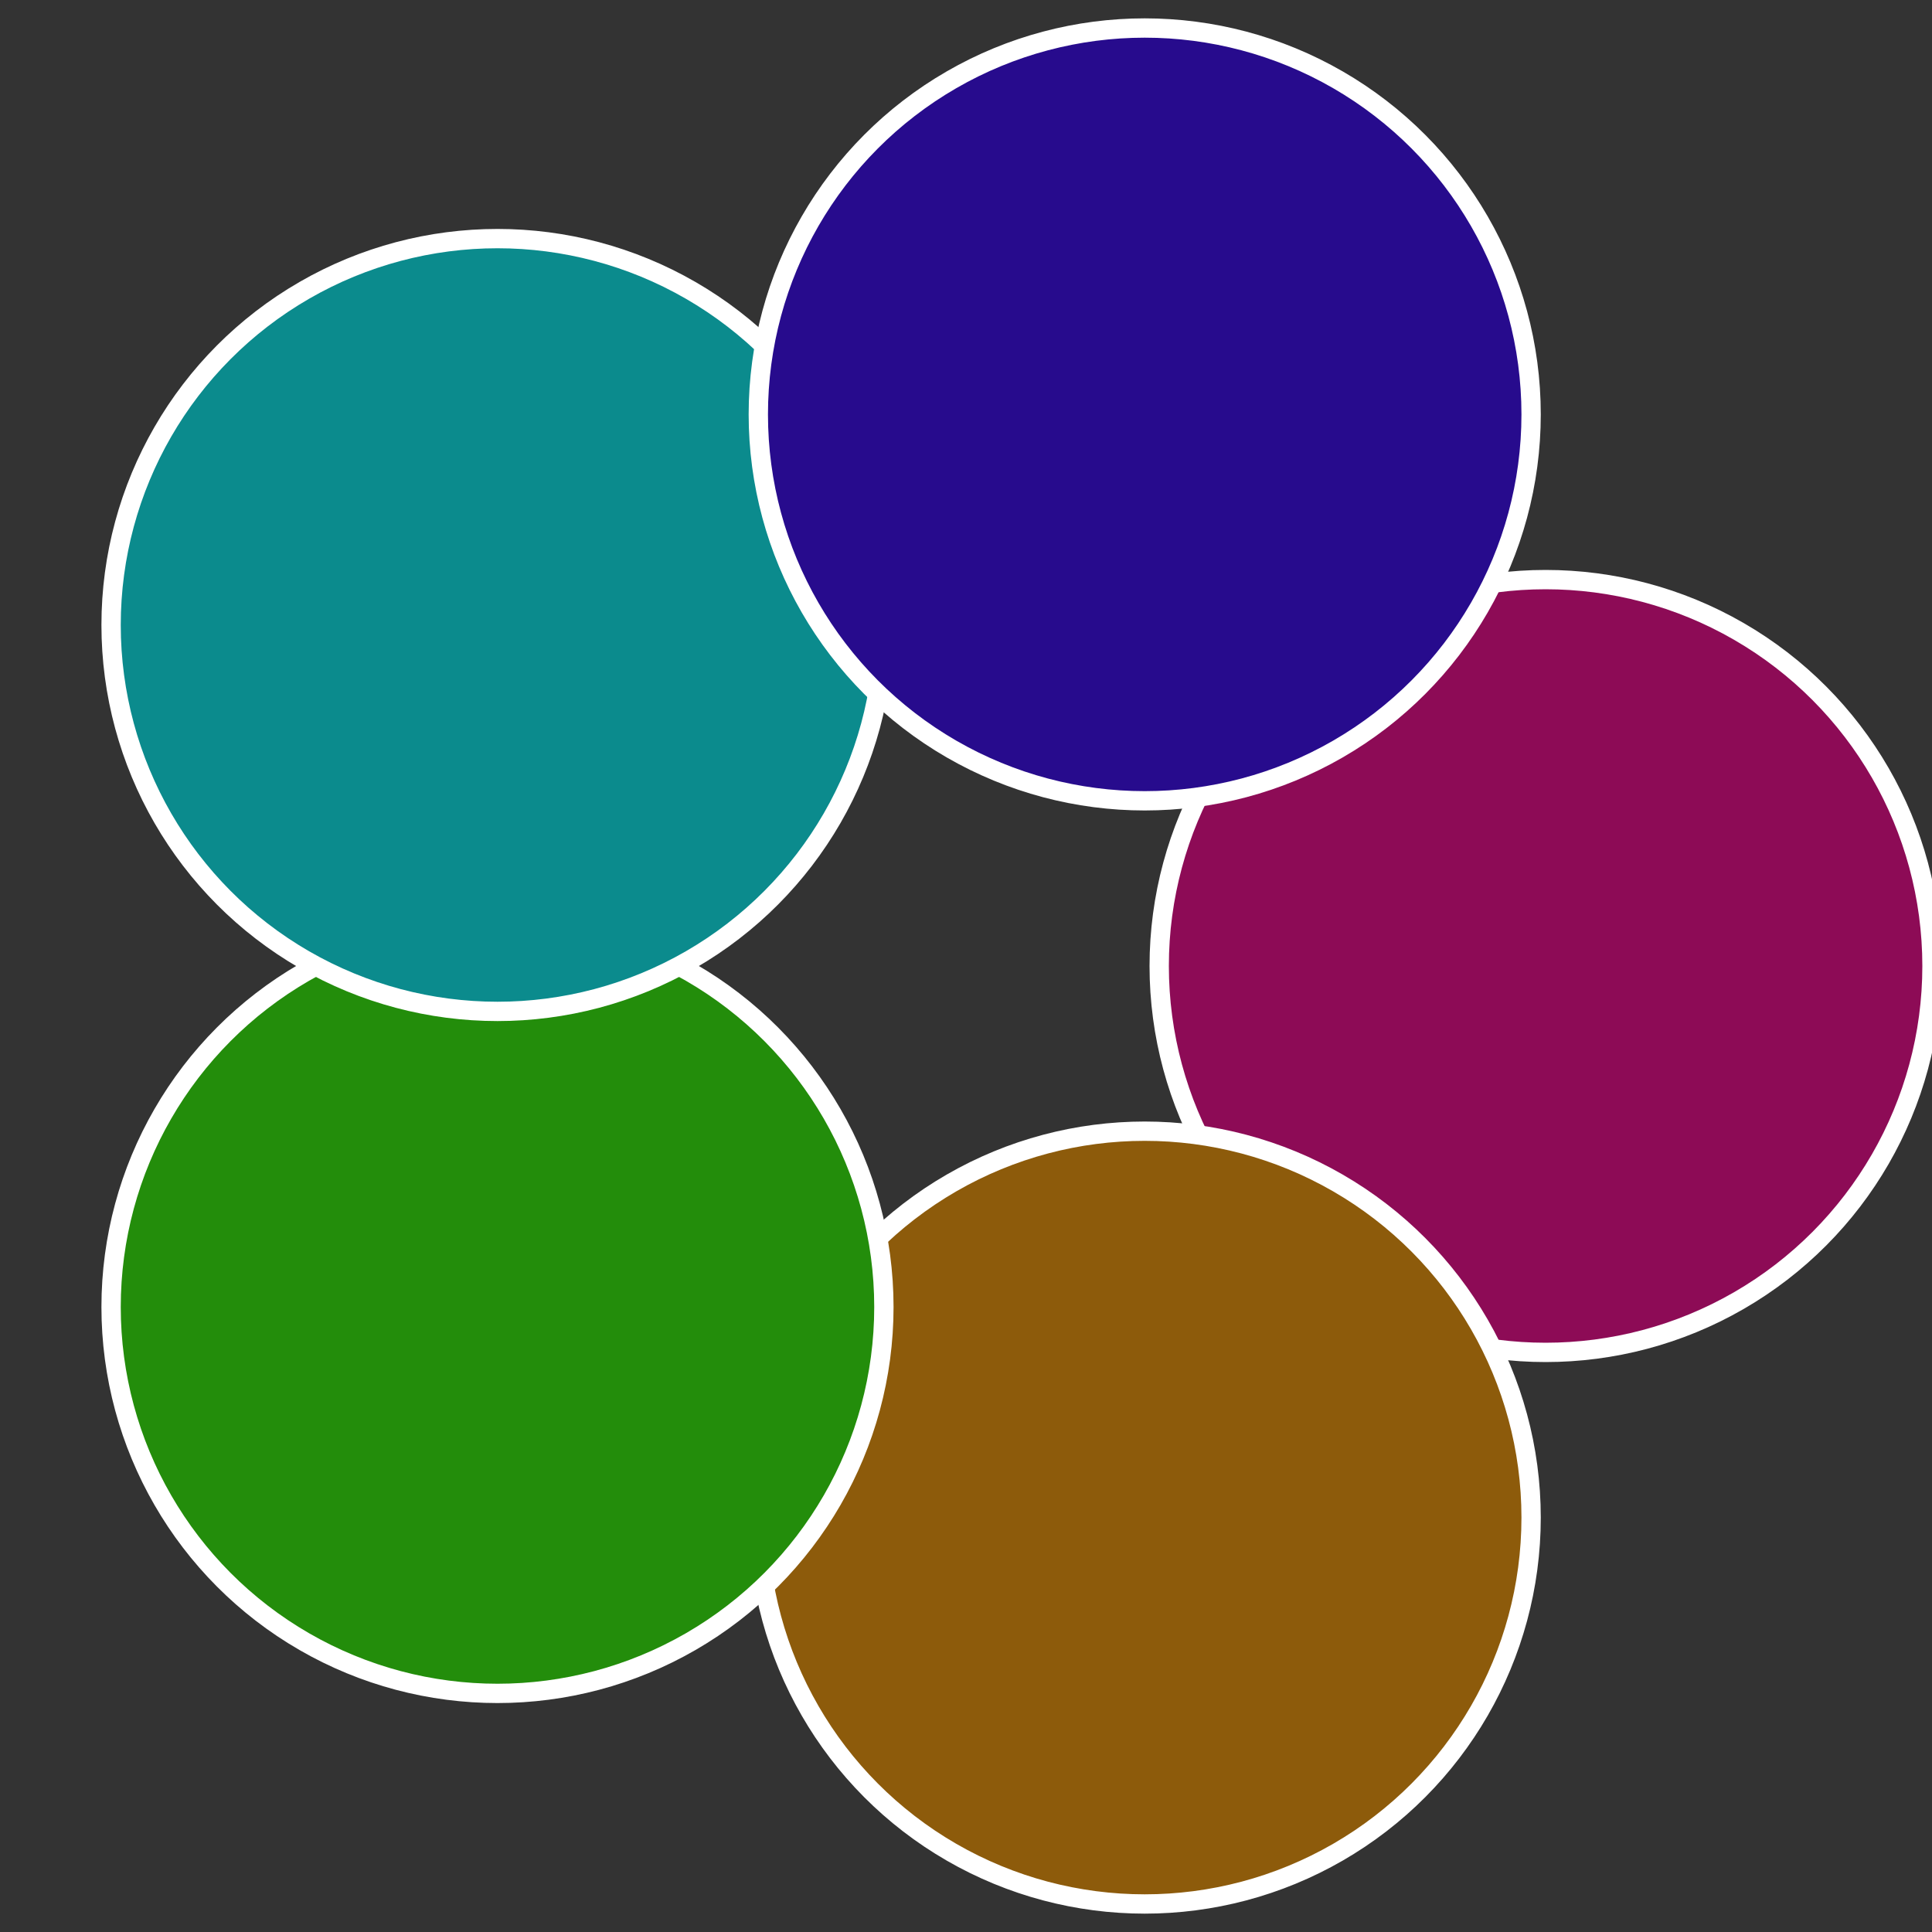
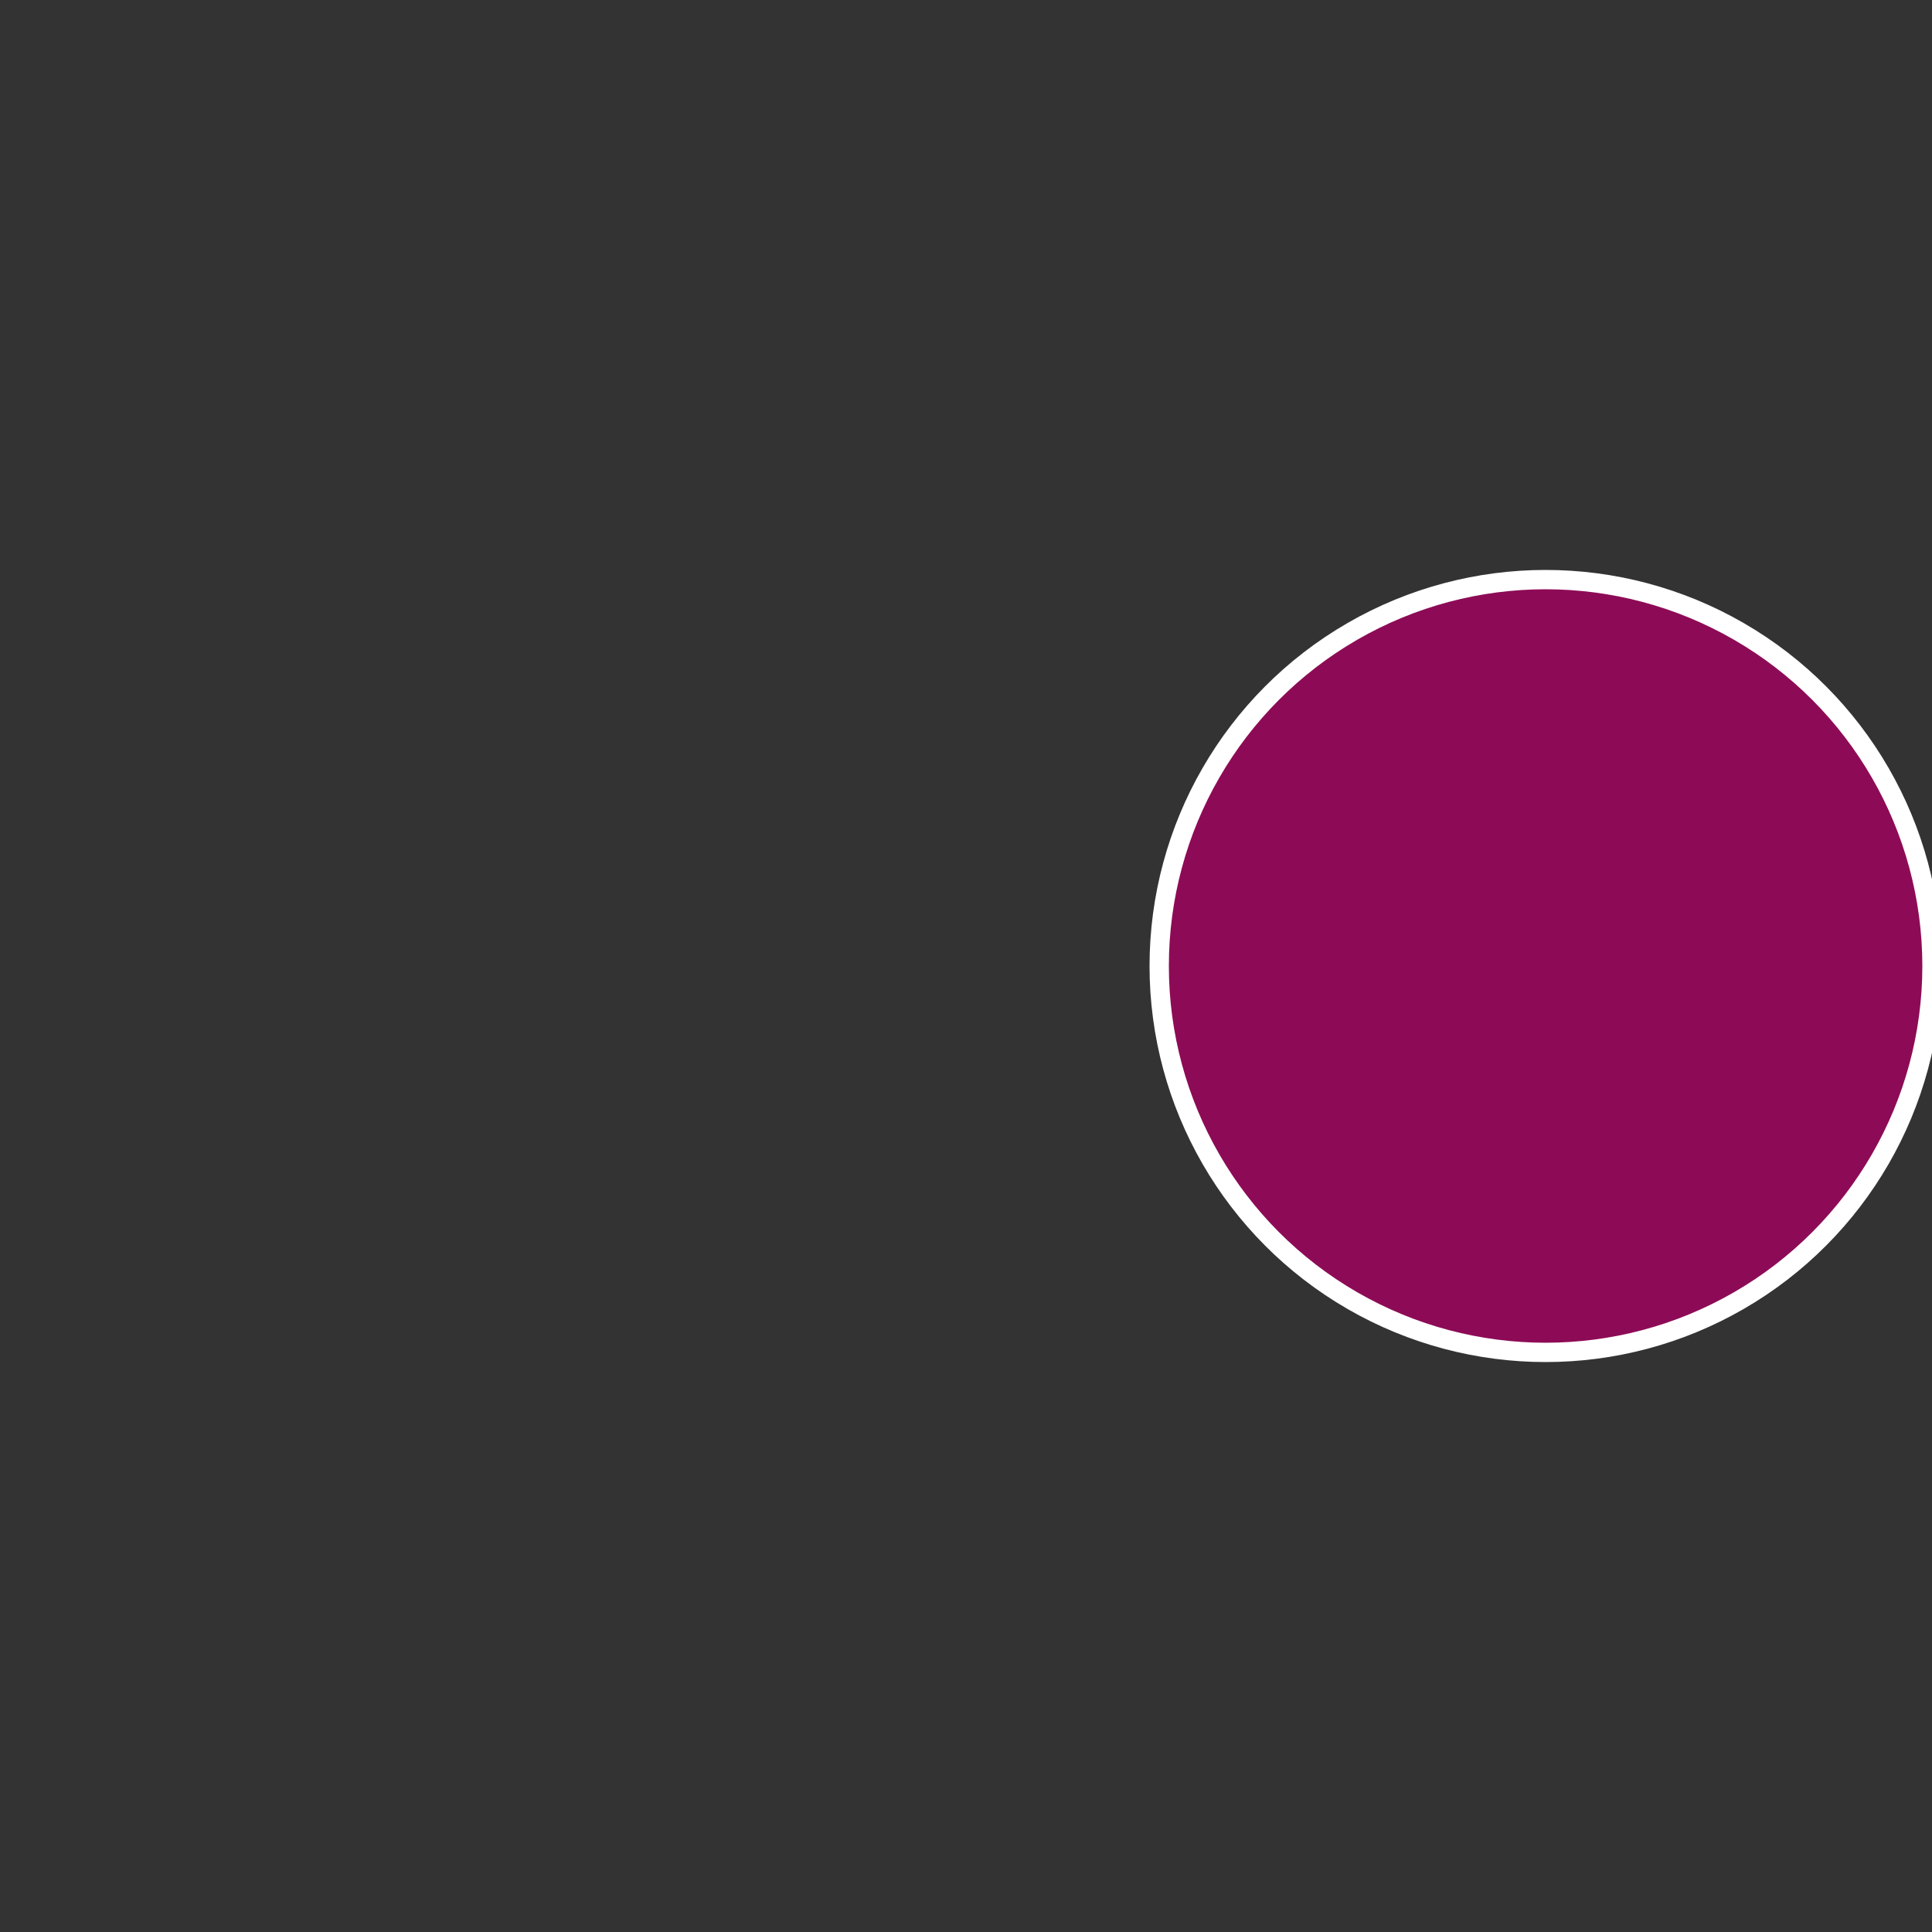
<svg xmlns="http://www.w3.org/2000/svg" width="500" height="500" viewBox="-1 -1 2 2">
  <rect x="-1" y="-1" width="2" height="2" fill="#333333" stroke="none" />
  <circle cx="0.6" cy="0" r="0.4" fill="#8d0b56" stroke="#fff" stroke-width="1%" />
-   <circle cx="0.185" cy="0.571" r="0.4" fill="#8d5b0b" stroke="#fff" stroke-width="1%" />
-   <circle cx="-0.485" cy="0.353" r="0.4" fill="#238d0b" stroke="#fff" stroke-width="1%" />
-   <circle cx="-0.485" cy="-0.353" r="0.4" fill="#0b8b8d" stroke="#fff" stroke-width="1%" />
-   <circle cx="0.185" cy="-0.571" r="0.4" fill="#270b8d" stroke="#fff" stroke-width="1%" />
</svg>